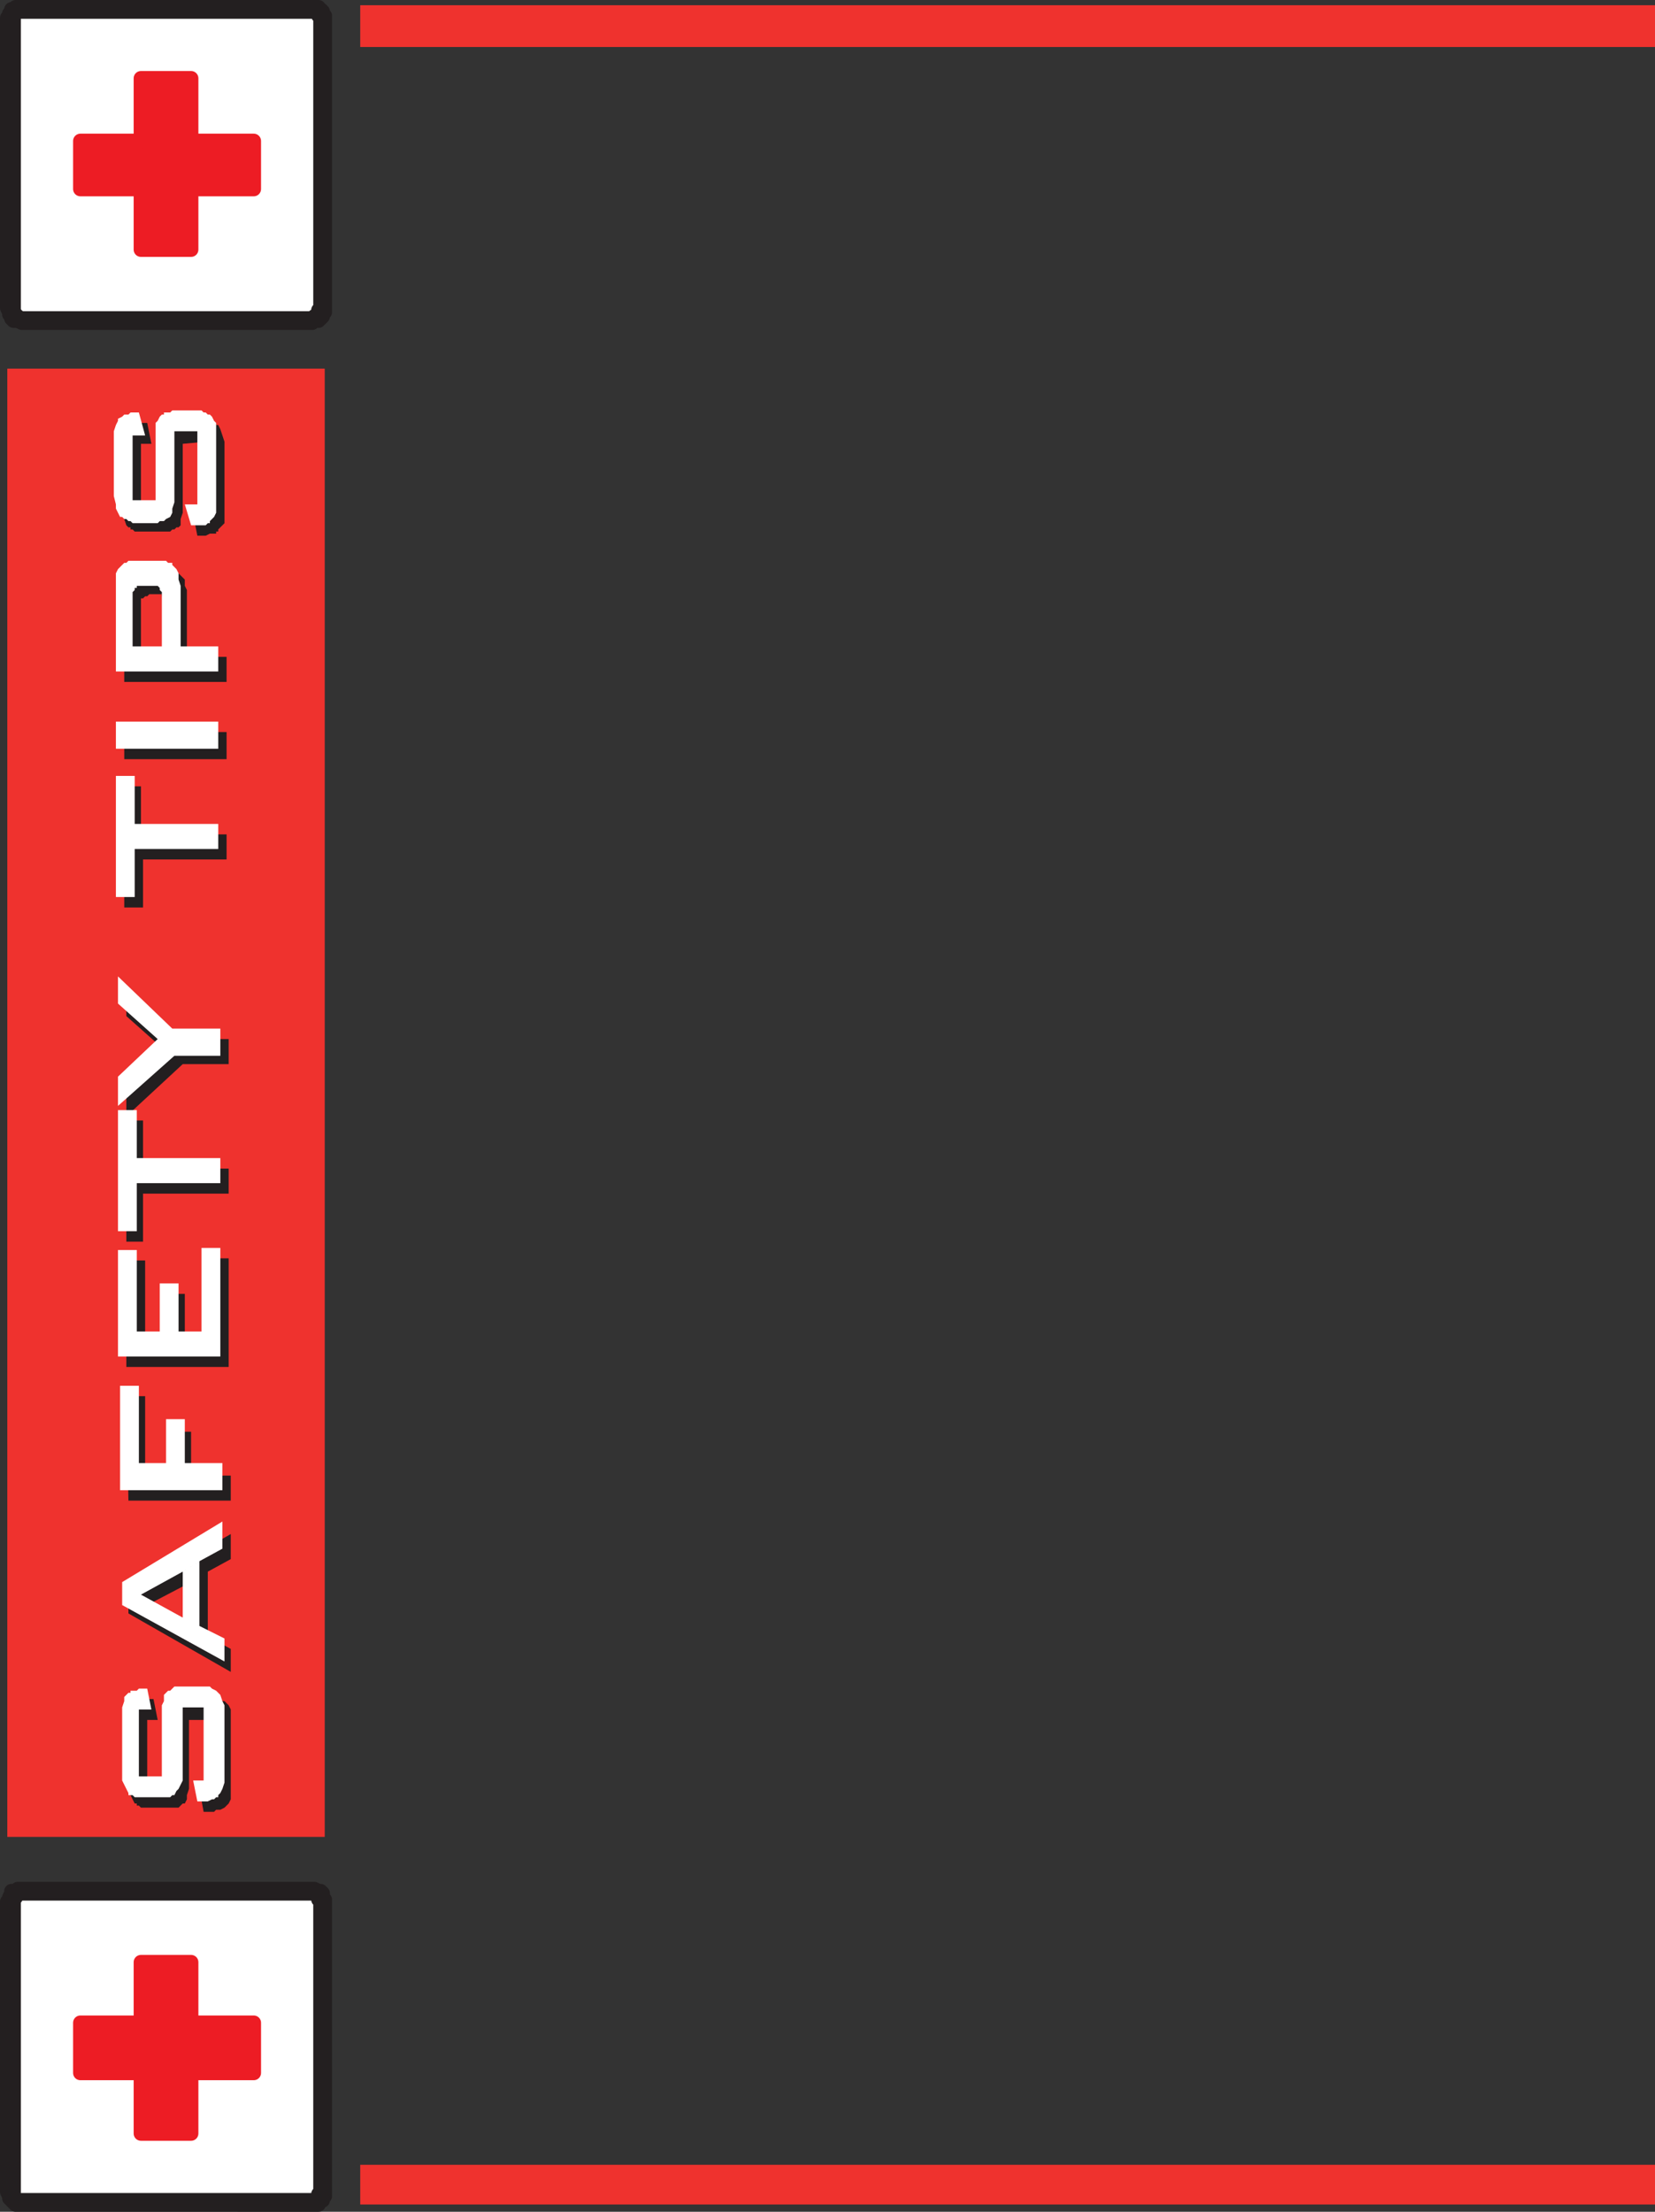
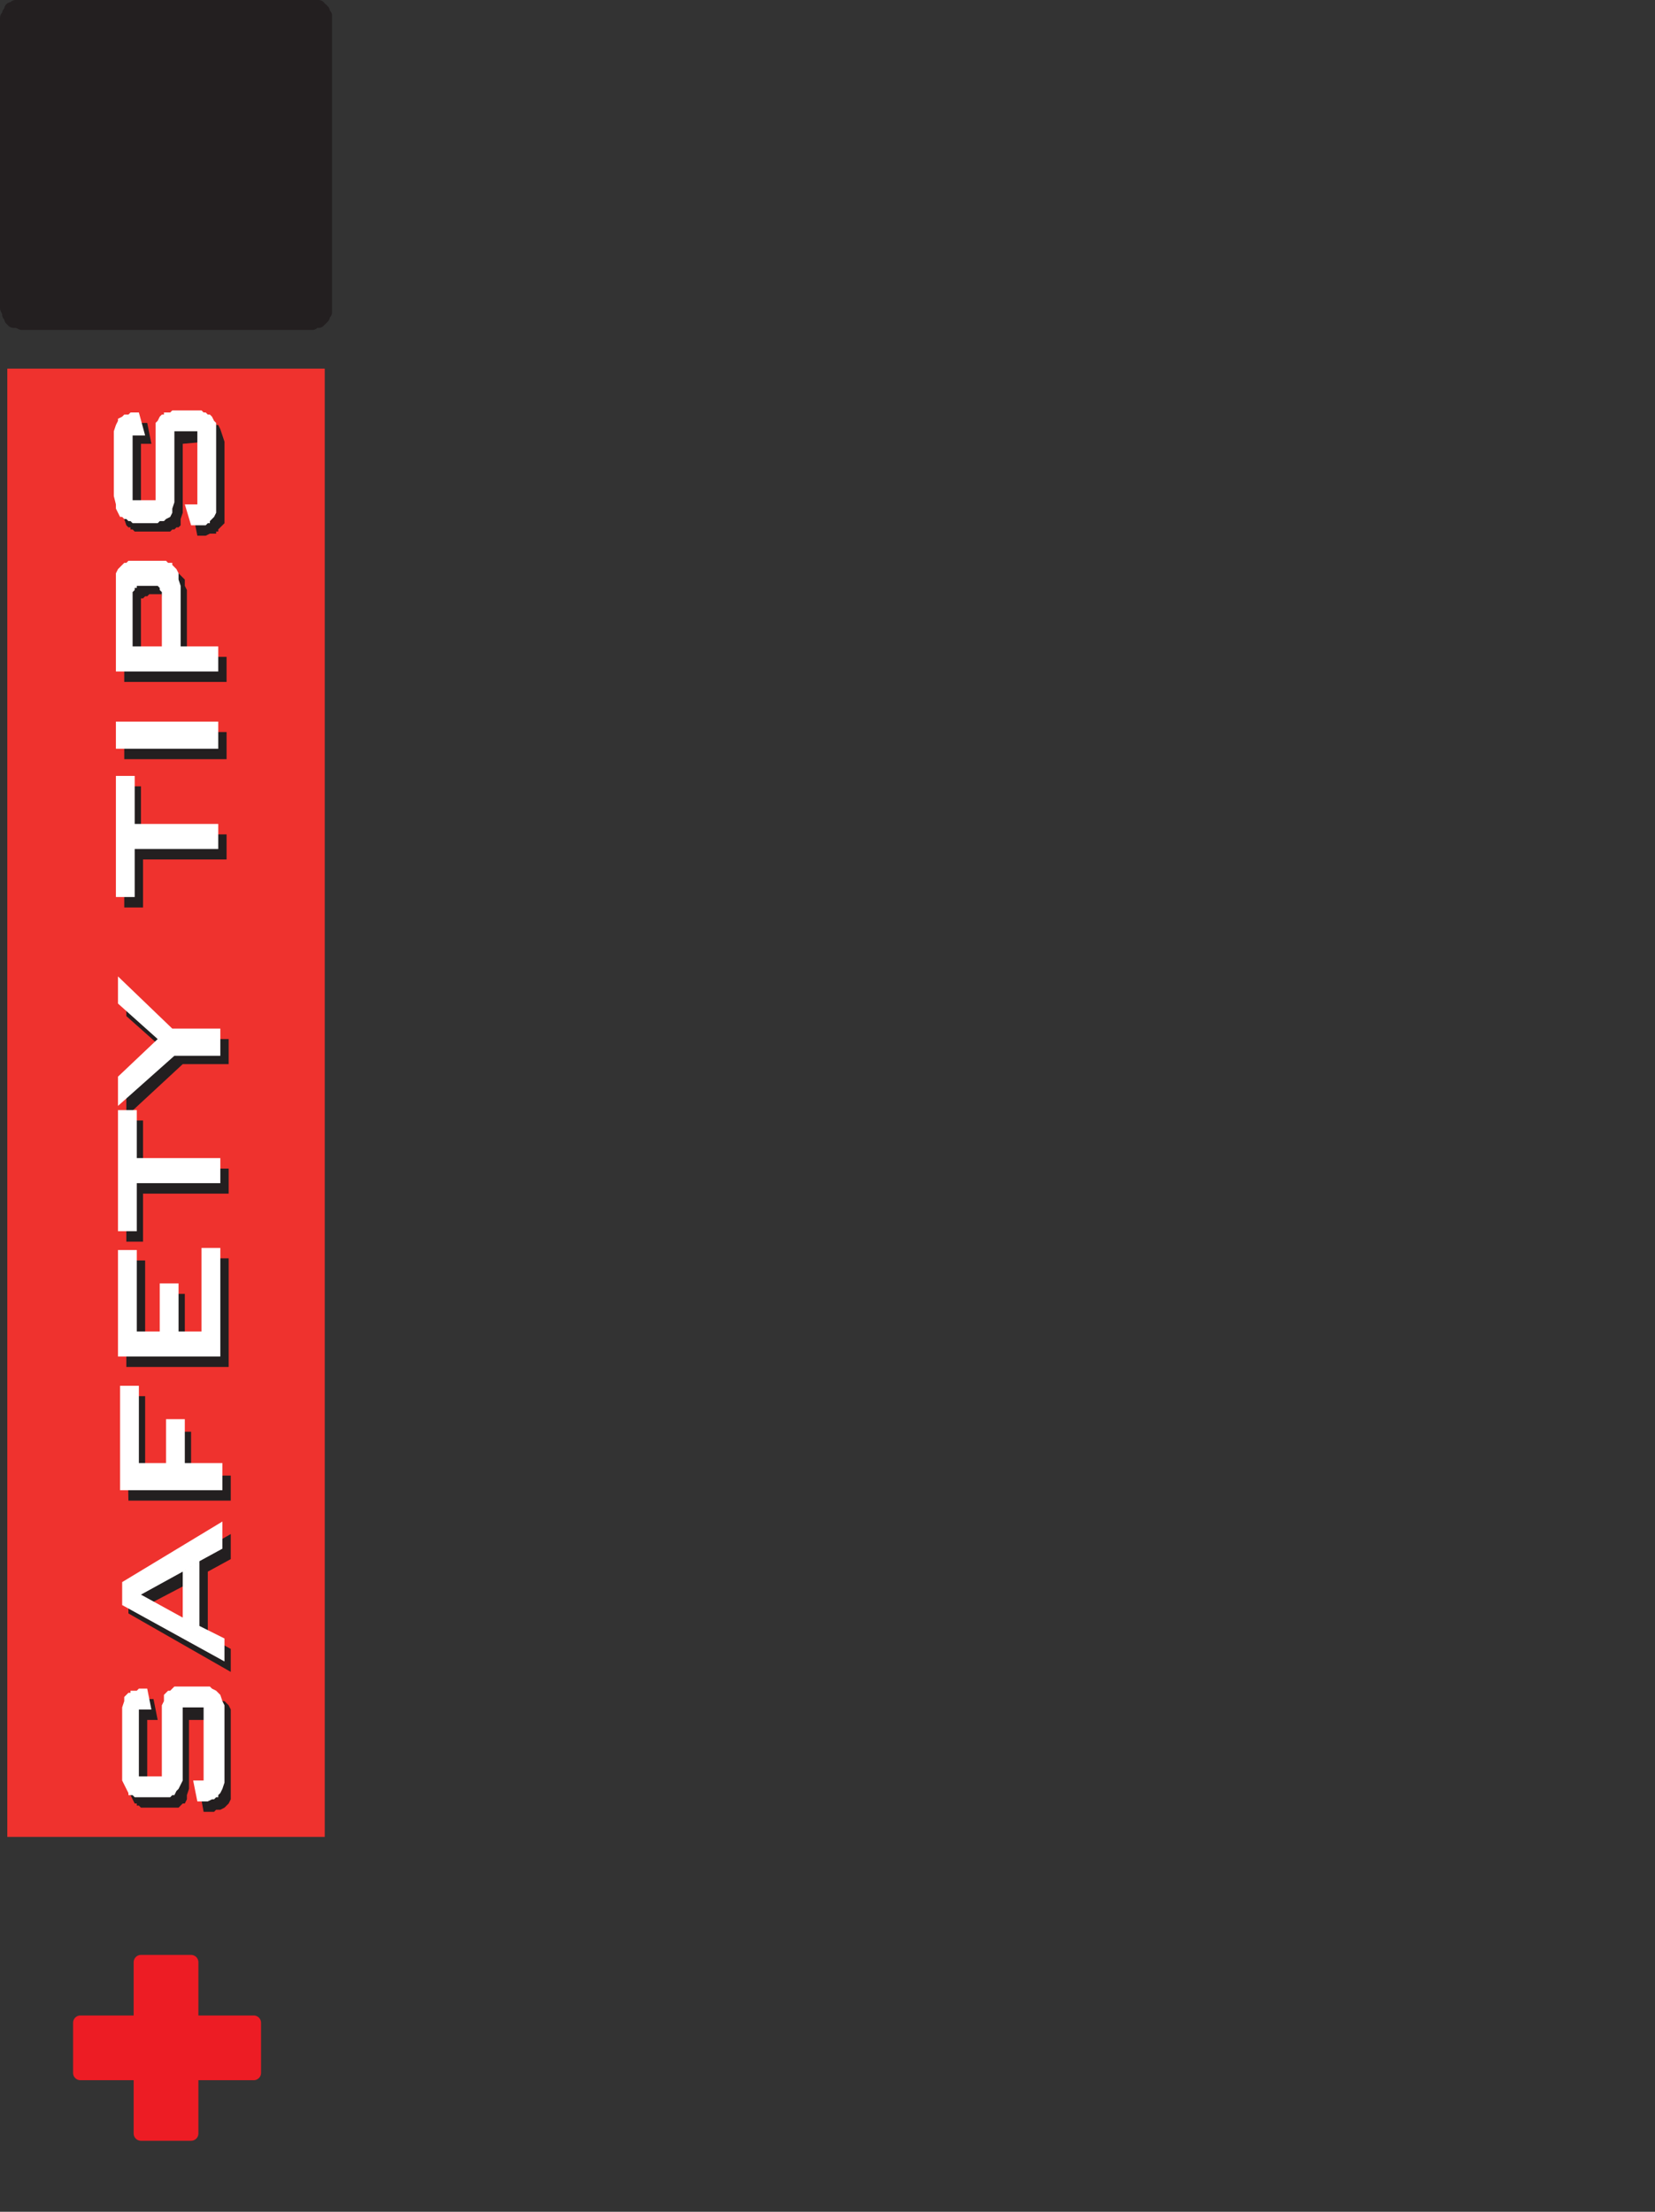
<svg xmlns="http://www.w3.org/2000/svg" width="594.375" height="794.25">
  <rect width="100%" height="100%" fill="#333333" stroke="none" />
  <path fill="#231f20" fill-rule="evenodd" stroke="#231f20" stroke-linecap="round" stroke-linejoin="round" stroke-miterlimit="10" stroke-width="5.25" d="M7.875 2.625h106.5v.75h.75l.75.75v.75l.75.75v106.5l-.75.75v.75l-1.5 1.5h-1.5l-.75.75H7.875l-1.5-.75h-1.5l-.75-.75v-.75l-.75-.75v-.75l-.75-1.5V6.375l.75-.75v-.75l.75-.75v-.75h.75l.75-.75h2.25" />
-   <path fill="#fff" fill-rule="evenodd" stroke="#231f20" stroke-linecap="round" stroke-linejoin="round" stroke-miterlimit="10" stroke-width="5.25" d="M7.875 4.125h105.75l.75.75v.75l.75.75v105h-.75v2.25h-1.5v.75H7.125l-.75-.75h-.75v-.75l-.75-.75V5.625l.75-.75v-.75h2.25" />
-   <path fill="#ed1c24" fill-rule="evenodd" stroke="#ed1c24" stroke-linecap="round" stroke-linejoin="round" stroke-miterlimit="10" stroke-width="5.25" d="M68.625 28.125h-18v22.5h-21.75v17.25h21.75v21.75h18v-21.75h22.5v-17.25h-22.5v-22.5" />
-   <path fill="#231f20" fill-rule="evenodd" stroke="#231f20" stroke-linecap="round" stroke-linejoin="round" stroke-miterlimit="10" stroke-width="5.25" d="M7.875 678.375h105l1.5.75h.75l.75.75v1.5l.75.75v106.5l-.75.75v.75h-.75l-.75.75v.75H5.625l-2.25-2.25v-.75l-.75-1.5v-104.25l.75-.75v-.75l.75-1.5v-.75h1.5l.75-.75h1.5" />
-   <path fill="#fff" fill-rule="evenodd" stroke="#231f20" stroke-linecap="round" stroke-linejoin="round" stroke-miterlimit="10" stroke-width="5.25" d="M7.875 679.875h105l1.5 1.5v.75l.75.75v105h-.75v1.5l-.75.75h-108v-.75l-.75-.75v-106.5l.75-.75v-.75l.75-.75h1.5" />
  <path fill="#ed1c24" fill-rule="evenodd" stroke="#ed1c24" stroke-linecap="round" stroke-linejoin="round" stroke-miterlimit="10" stroke-width="5.25" d="M68.625 704.625h-18v21.75h-21.75v18h21.75v21.75h18v-21.75h22.5v-18h-22.5v-21.75" />
  <path fill="#ef322e" fill-rule="evenodd" d="M2.625 132.375h114v527.25h-114v-527.25" />
  <path fill="#231f20" fill-rule="evenodd" d="M50.625 159.375v24h7.5v-24.75l.75-2.25v-2.25l.75-.75 1.5-.75.75-.75h2.25l.75-.75h9.75l1.5.75h1.5v.75h.75l.75 1.5 1.5 4.5v29.25l-2.25 2.25v.75h-.75v.75h-2.25l-1.5.75h-3l-1.5-7.5h4.5v-26.25l-8.25.75v24.75l-.75 2.25v2.25l-.75.75h-.75l-.75.75h-.75l-.75.75h-12.75l-.75-.75h-.75v-.75h-.75l-.75-.75-1.5-4.5v-25.5l.75-1.5v-2.25l2.25-2.25h1.5l.75-.75h3.75l1.5 7.5h-3.75m16.5 76.5h-6v-18l-.75-1.5v-1.5h-.75v-.75h-1.5v-.75h-4.5l-.75.75h-.75l-.75.75h-.75v21h30.75v9h-36.75v-34.5l.75-2.25.75-.75v-.75l.75-.75h.75l.75-.75h14.25l1.5.75 2.25 2.25v2.25l.75 1.5v24m14.25 36.75h-36.75v-9.75h36.75v9.75m-30.75 27h30.75v9h-30v17.25h-6.75v-43.5h6v17.25m31.5 82.5h-16.5l-20.25 18.75v-11.25l13.5-12.75-13.5-12v-10.5l19.5 18.75h17.25v9m-30.75 37.5h30.75v9h-30.75v17.25h-6v-43.5h6v17.25m30.75 71.25h-36.75v-38.25h6.75v29.25h7.5v-17.25h6.75v17.25h9l-.75-30h7.5v39m.75 48h-36.75l-.75-37.5h6.75v28.5h9.75v-15.75h6.75v15.75h14.25v9m-14.25 29.25-.75 15.75-15-7.5 15.75-8.25 6-3.75 8.25-4.5v-9l-36.75 21v7.5l36.75 21v-8.25l-8.25-4.5v-23.25l-6 3.75m-15.75 49.5v24h8.25v-27l.75-2.25.75-.75v-.75h1.5l.75-.75h2.25l.75-.75h8.25l1.5.75h1.5l.75.75h.75l1.5 1.5.75 1.5v32.25l-.75 1.5-1.5 1.5-1.5.75h-1.5l-.75.75h-3.75l-1.5-8.25h4.5v-24.75h-8.25v24.75l-.75 2.25v1.5l-.75 1.5h-.75l-1.5 1.5h-13.5l-.75-.75h-.75v-.75h-.75l-1.5-3v-2.25l-.75-2.25v-22.5l.75-3 .75-1.5.75-.75v-.75h.75l.75-.75h1.5l.75-.75h3l1.5 7.5h-3.75" />
  <path fill="#fff" fill-rule="evenodd" d="M47.625 156.375v23.25h8.25v-27.75l.75-.75.75-1.5.75-.75h.75v-.75h2.25l.75-.75h10.5l.75.75h.75l.75.75h.75l.75.75.75 1.5.75.75v32.25l-.75 1.5-1.5 1.5v.75h-.75l-.75.75h-5.25l-2.25-7.5h4.5v-26.25h-8.25v25.5l-.75 2.25v1.5l-.75 1.5-1.5.75-.75.75h-1.5l-.75.75h-9l-.75-.75h-.75l-.75-.75h-.75l-.75-.75h-.75l-1.5-3v-1.5l-.75-3v-23.25l.75-2.25.75-1.5v-.75l1.5-.75.75-.75h1.5l.75-.75h3l2.25 8.25h-4.5m17.25 75.75h-6.75v-19.5l-.75-.75v-.75l-.75-.75h-7.5v.75h-.75v.75l-.75.75v19.5h30.75v9h-36.75v-35.25l.75-1.5 2.25-2.25h.75l.75-.75h13.5l.75.75h1.5v.75l1.5 1.5.75 1.5v2.25l.75 2.25v21.75m13.5 36.75h-36.75v-9.75h36.75v9.75m-30 27h30v9h-30v17.25h-6.75v-43.5h6.75v17.25m30.75 83.25h-16.5l-20.25 18v-10.5l14.25-13.5-14.25-12.75v-9.75l19.5 18.75h17.25v9.75m-30 36.75h30v9h-30v17.25h-6.75v-43.5h6.75v17.25m30 71.25h-36.75v-38.25h6.75v29.25h8.25v-17.25h6.75v17.25h8.25v-30h6.75v39m.75 48h-36.75v-37.5h6.75v27.75h9.75v-15.75h6.75v15.75h13.5v9.75m-14.25 29.25v16.5l-15-8.25 15-8.25 6-3.75 8.25-4.5v-9.75l-36 21.75v8.25l36.75 20.25v-8.25l-9-4.5v-23.25l-6 3.75m-15.75 49.5v24h8.25v-25.5l.75-1.5v-2.25l1.5-1.5h.75l1.5-1.5h12.75l.75.75 1.5.75 1.5 1.5.75 2.25.75 1.5v27.75l-.75 2.25-.75 1.5-.75.75v.75h-.75l-.75.75h-.75l-1.5.75h-3.75l-1.5-7.5h3.75v-26.25h-7.5v26.25l-1.5 3-.75.75-.75 1.5h-.75l-.75.75h-12.75l-.75-.75h-1.5v-.75l-2.25-4.5v-26.25l.75-2.25v-1.5l1.5-1.5h.75v-.75h2.25l.75-.75h3l1.5 7.5h-4.5" />
-   <path fill="#ef322e" fill-rule="evenodd" d="M129.375 1.875h465v15h-465v-15m0 775.5h465v14.25h-465v-14.25" />
</svg>